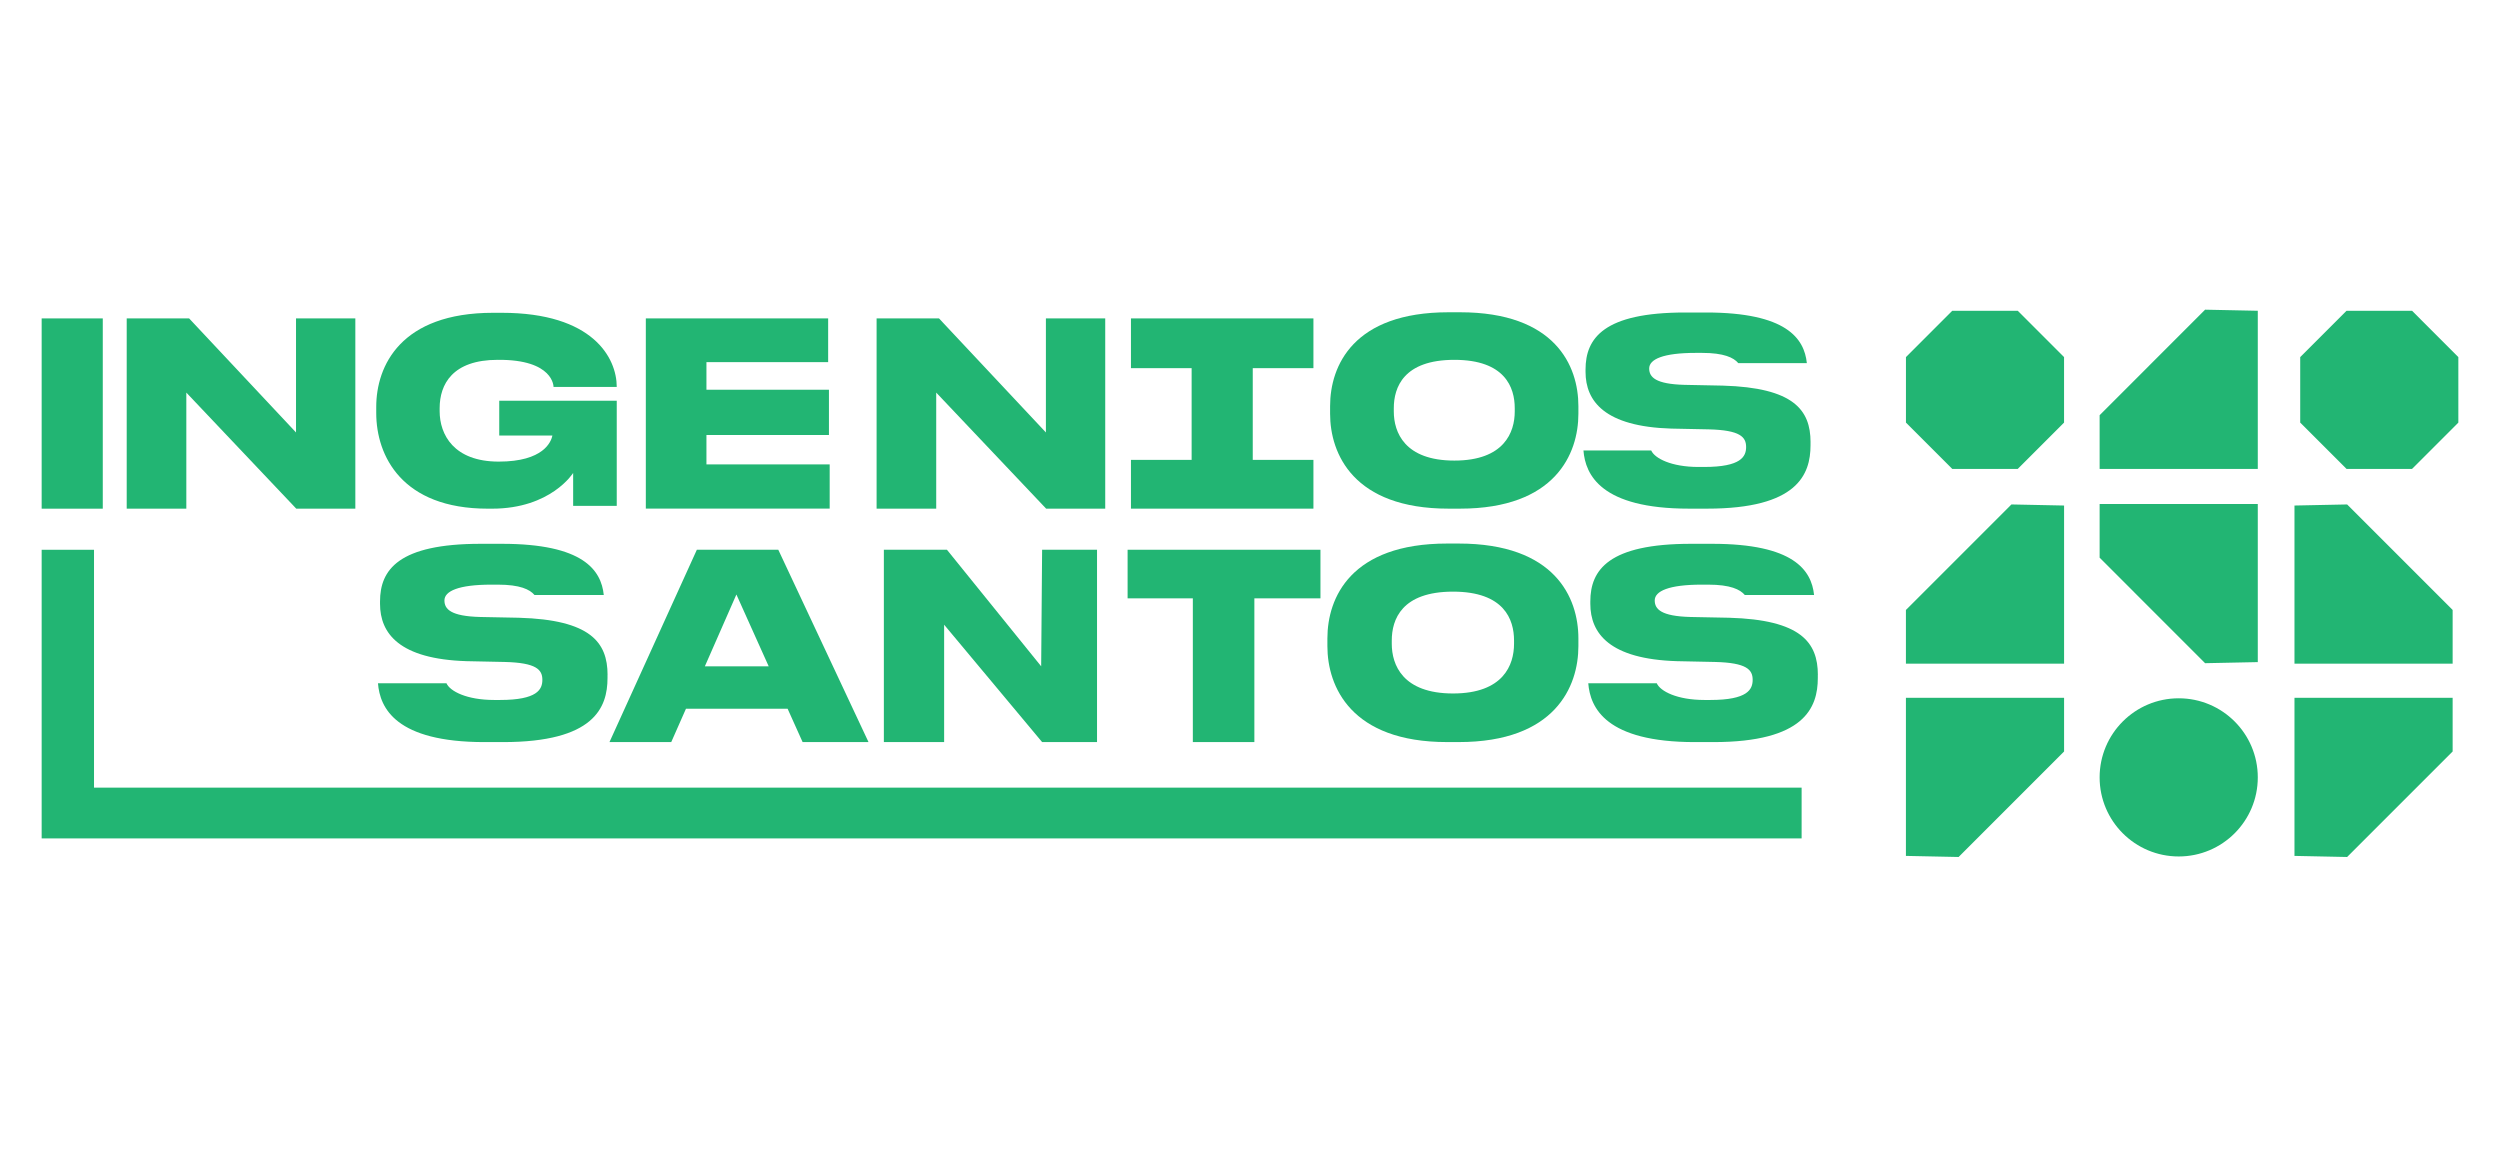
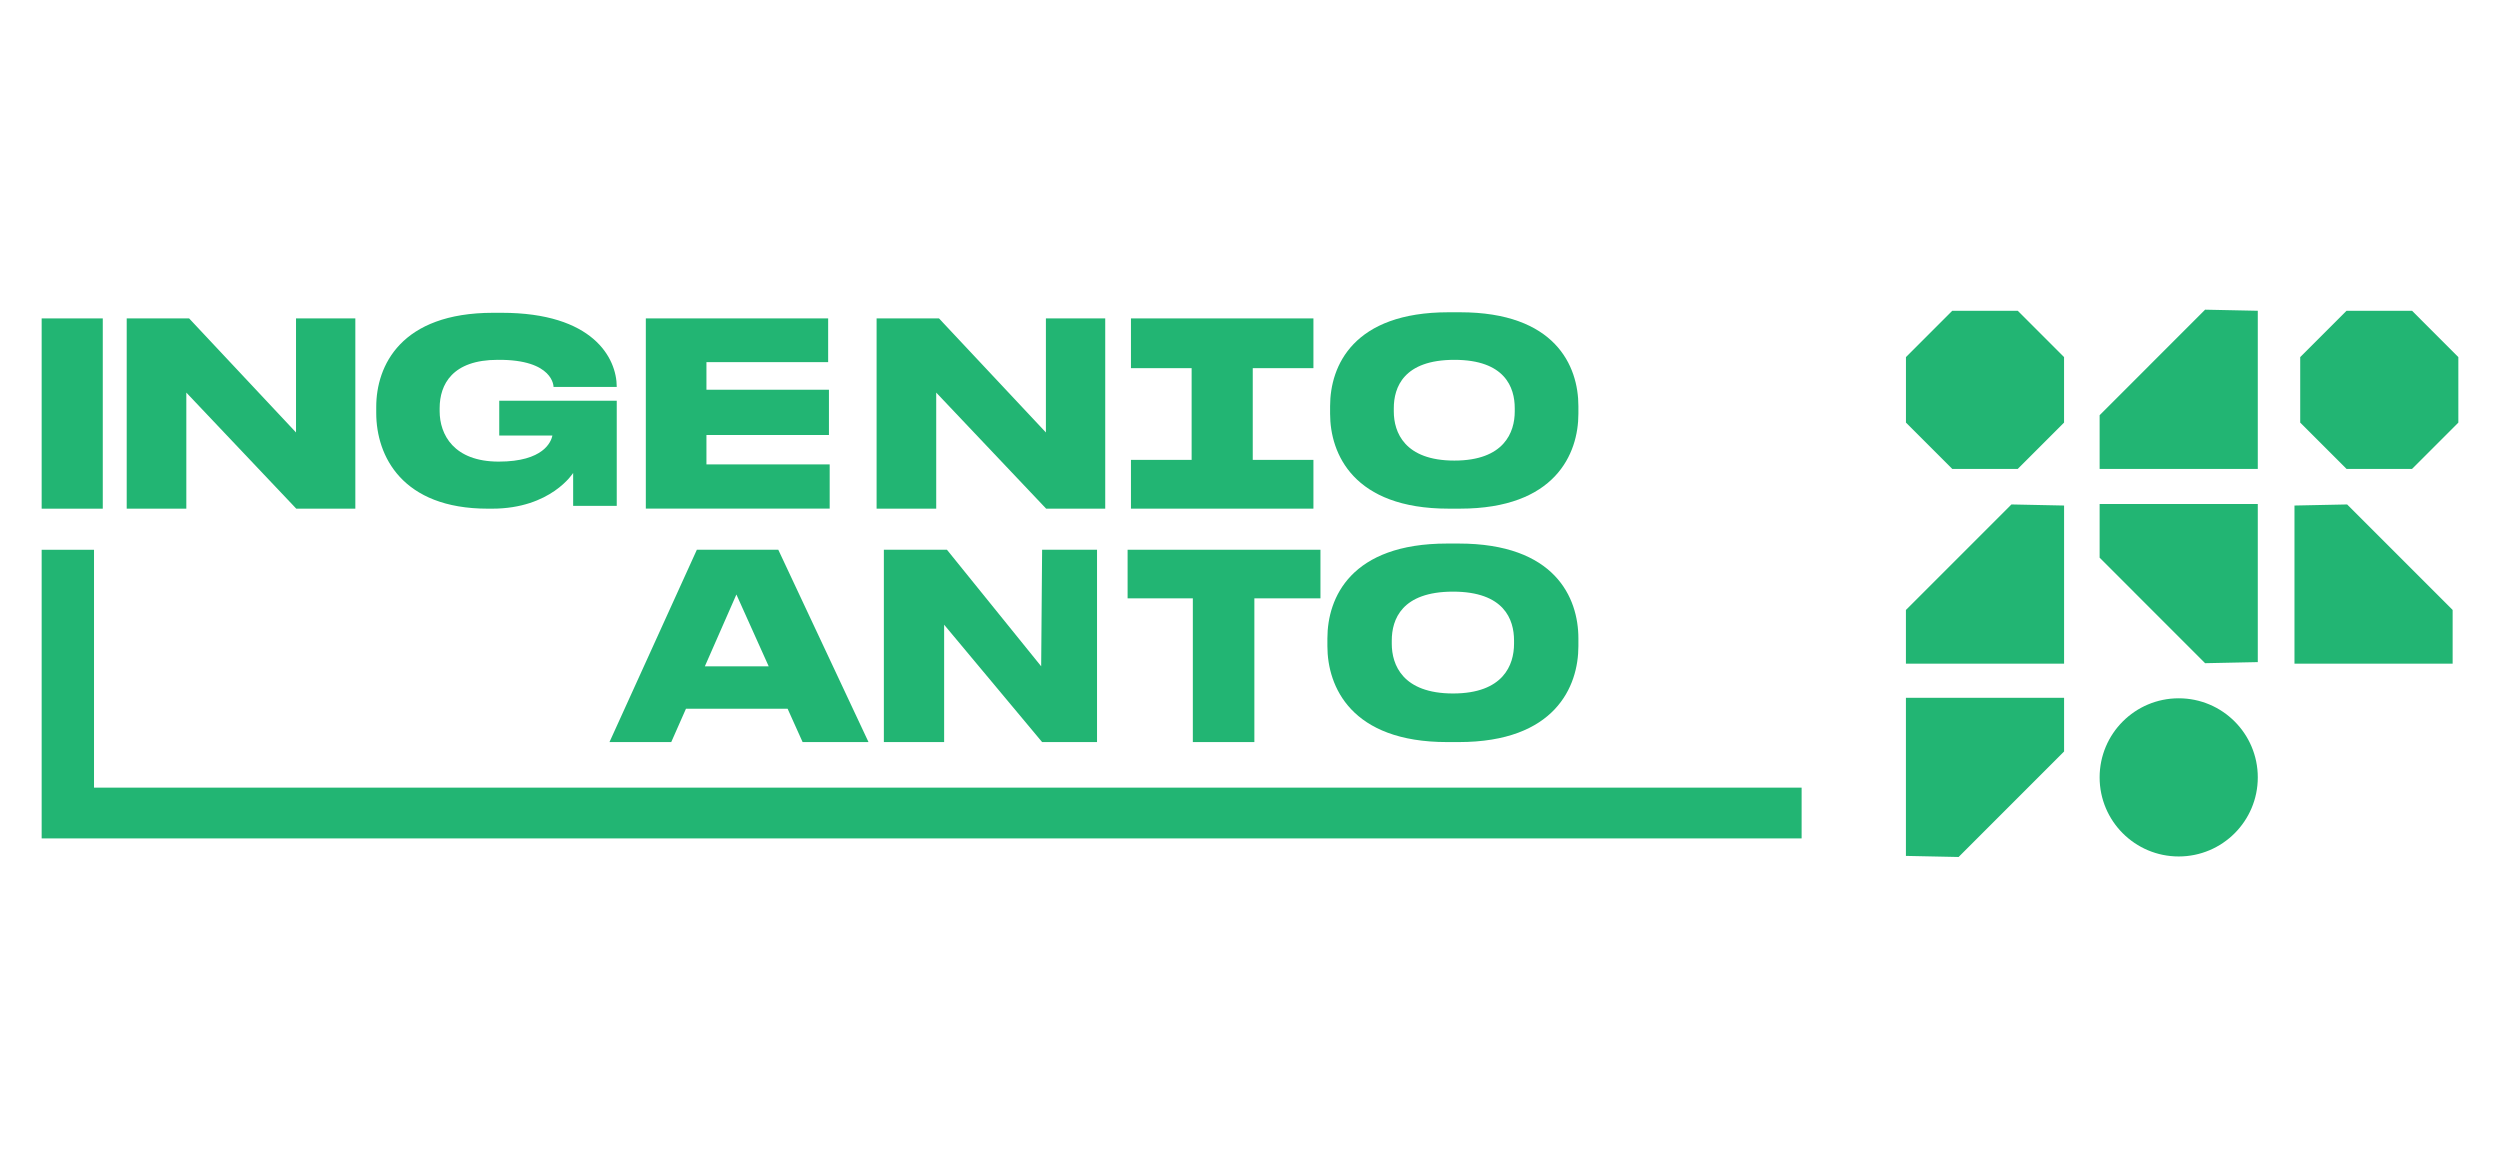
<svg xmlns="http://www.w3.org/2000/svg" id="Layer_1" version="1.1" viewBox="0 0 850.39 396.85">
  <defs>
    <style>
      .st0 {
        fill: #22b573;
      }
    </style>
  </defs>
  <polygon class="st0" points="686.35 105.71 664.07 105.71 648.32 121.47 648.32 143.75 664.07 159.5 686.35 159.5 702.1 143.75 702.1 121.47 686.35 105.71" />
  <polygon class="st0" points="820.47 105.71 798.19 105.71 782.43 121.47 782.43 143.75 798.19 159.5 820.47 159.5 836.22 143.75 836.22 121.47 820.47 105.71" />
  <circle class="st0" cx="741.1" cy="264.43" r="26.9" />
  <polygon class="st0" points="768 105.71 768 159.5 714.2 159.5 714.2 141.23 750.08 105.34 768 105.71" />
  <polygon class="st0" points="768 225.22 768 171.44 714.2 171.44 714.2 189.7 750.08 225.59 768 225.22" />
  <polygon class="st0" points="702.11 171.96 702.11 225.74 648.31 225.74 648.31 207.48 684.2 171.59 702.11 171.96" />
  <polygon class="st0" points="648.31 291.14 648.31 237.35 702.11 237.35 702.11 255.62 666.23 291.51 648.31 291.14" />
-   <polygon class="st0" points="780.48 291.14 780.48 237.35 834.28 237.35 834.28 255.62 798.39 291.51 780.48 291.14" />
  <polygon class="st0" points="780.48 171.96 780.48 225.74 834.28 225.74 834.28 207.48 798.39 171.59 780.48 171.96" />
  <g>
    <path class="st0" d="M14.17,108.31h20.79v64.72H14.17v-64.72Z" />
    <path class="st0" d="M63.37,173.02h-20.27v-64.71h21.23l36.36,38.79v-38.79h20.18v64.72h-20.09l-37.4-39.49v39.49Z" />
    <path class="st0" d="M127.98,140.49v-2.08c0-14,8.35-32.01,39.75-32.01h2.96c30.96,0,39.1,15.31,39.1,25.22h-21.5s.16-9.39-18.99-9.22c-15.4,0-19.75,8.35-19.75,16.44v1.04c0,7.91,4.78,17.14,20.09,17.14s17.83-6.78,18.27-8.87h-18.09v-11.83h39.97v35.75h-14.83v-11.19s-7.53,12.15-27.57,12.15h-1.48c-29.14,0-37.93-17.92-37.93-32.53Z" />
    <path class="st0" d="M281.7,123.18h-41.4v9.39h41.67v15.39h-41.67v10h41.92v15.05h-62.54v-64.71h62.02v14.87Z" />
    <path class="st0" d="M318.45,173.02h-20.27v-64.71h21.23l36.36,38.79v-38.79h20.18v64.72h-20.09l-37.4-39.49v39.49Z" />
    <path class="st0" d="M536.9,138.14v2.61c0,13.57-7.83,32.27-40.27,32.27h-3.92c-32.36,0-40.27-18.7-40.27-32.27v-2.61c0-13.74,7.91-31.92,40.27-31.92h3.92c32.36,0,40.27,18.18,40.27,31.92ZM494.72,122.4c-17.31,0-20.61,9.39-20.61,16.44v1.13c0,7.05,3.65,16.7,20.61,16.7s20.53-9.66,20.53-16.7v-1.13c0-7.04-3.31-16.44-20.53-16.44Z" />
-     <path class="st0" d="M615.86,150.41v1.04c0,10-4.52,21.57-35.14,21.57h-6.26c-29.89,0-35.19-11.52-35.84-19.79h23.05c1.16,2.66,6.82,5.61,16.05,5.61h1.96c12.61,0,14.27-3.57,14.27-6.79,0-3.39-2-5.74-12.7-6l-12.78-.26c-22.61-.69-29.14-9.3-29.14-19.31v-.78c0-10.7,6.26-19.4,33.83-19.4h7.21c27.27,0,33.37,8.81,34.24,17.22h-23.32c-1.56-1.87-4.89-3.48-12.31-3.48h-2.22c-11.05,0-15.78,2.17-15.78,5.3,0,2.96,2.18,5.31,12.01,5.57l13.04.26c24.09.7,29.83,8.27,29.84,19.23Z" />
    <polygon class="st0" points="446.77 125.23 446.77 108.31 426.13 108.31 405.34 108.31 384.7 108.31 384.7 125.23 405.34 125.23 405.34 156.43 384.7 156.43 384.7 173.02 405.34 173.02 426.13 173.02 446.77 173.02 446.77 156.43 426.13 156.43 426.13 125.23 446.77 125.23" />
  </g>
  <g>
-     <path class="st0" d="M206.65,229.57v1.05c0,10.11-4.58,21.81-35.52,21.81h-6.33c-30.22,0-35.57-11.64-36.23-20.01h23.3c1.18,2.7,6.9,5.68,16.22,5.68h1.98c12.75,0,14.42-3.61,14.42-6.86,0-3.44-2.02-5.81-12.84-6.07l-12.92-.27c-22.86-.7-29.46-9.4-29.46-19.52v-.79c0-10.81,6.33-19.61,34.21-19.61h7.29c27.56,0,33.73,8.91,34.61,17.41h-23.57c-1.57-1.89-4.94-3.52-12.44-3.52h-2.24c-11.17,0-15.95,2.2-15.95,5.37,0,2.99,2.2,5.37,12.14,5.63l13.18.26c24.36.7,30.16,8.35,30.17,19.44Z" />
    <path class="st0" d="M233.34,241.07l-5.01,11.35h-21.01l29.72-65.42h27.7l30.69,65.42h-22.42l-5.1-11.34h-34.56ZM239.76,226.66h21.72l-10.99-24.44-10.73,24.44Z" />
    <path class="st0" d="M321.14,252.42h-20.49v-65.42h21.46l32.05,39.65.32-39.65h18.68v65.42h-18.68l-33.33-39.92v39.92Z" />
    <path class="st0" d="M383.56,203.53v-16.53h65.6v16.53h-22.48v48.89h-20.93v-48.89h-22.19Z" />
    <path class="st0" d="M536.9,217.16v2.64c0,13.72-7.91,32.62-40.71,32.62h-3.96c-32.71,0-40.71-18.91-40.71-32.62v-2.64c0-13.89,8-32.27,40.71-32.27h3.96c32.71,0,40.71,18.37,40.71,32.27ZM494.26,201.25c-17.5,0-20.84,9.5-20.84,16.61v1.14c0,7.13,3.69,16.89,20.84,16.89s20.75-9.76,20.75-16.89v-1.14c0-7.12-3.34-16.61-20.75-16.61Z" />
-     <path class="st0" d="M618.34,229.57v1.05c0,10.11-4.58,21.81-35.52,21.81h-6.33c-30.22,0-35.57-11.64-36.23-20.01h23.3c1.18,2.7,6.9,5.68,16.22,5.68h1.98c12.75,0,14.42-3.61,14.42-6.86,0-3.44-2.02-5.81-12.84-6.07l-12.92-.27c-22.86-.7-29.46-9.4-29.46-19.52v-.79c0-10.81,6.33-19.61,34.21-19.61h7.29c27.56,0,33.73,8.91,34.61,17.41h-23.57c-1.57-1.89-4.94-3.52-12.44-3.52h-2.24c-11.17,0-15.95,2.2-15.95,5.37,0,2.99,2.2,5.37,12.14,5.63l13.18.26c24.36.7,30.16,8.35,30.17,19.44Z" />
  </g>
  <polygon class="st0" points="31.98 267.92 31.98 187.01 14.17 187.01 14.17 267.92 14.17 285.19 31.98 285.19 612.83 285.19 612.83 267.92 31.98 267.92" />
</svg>